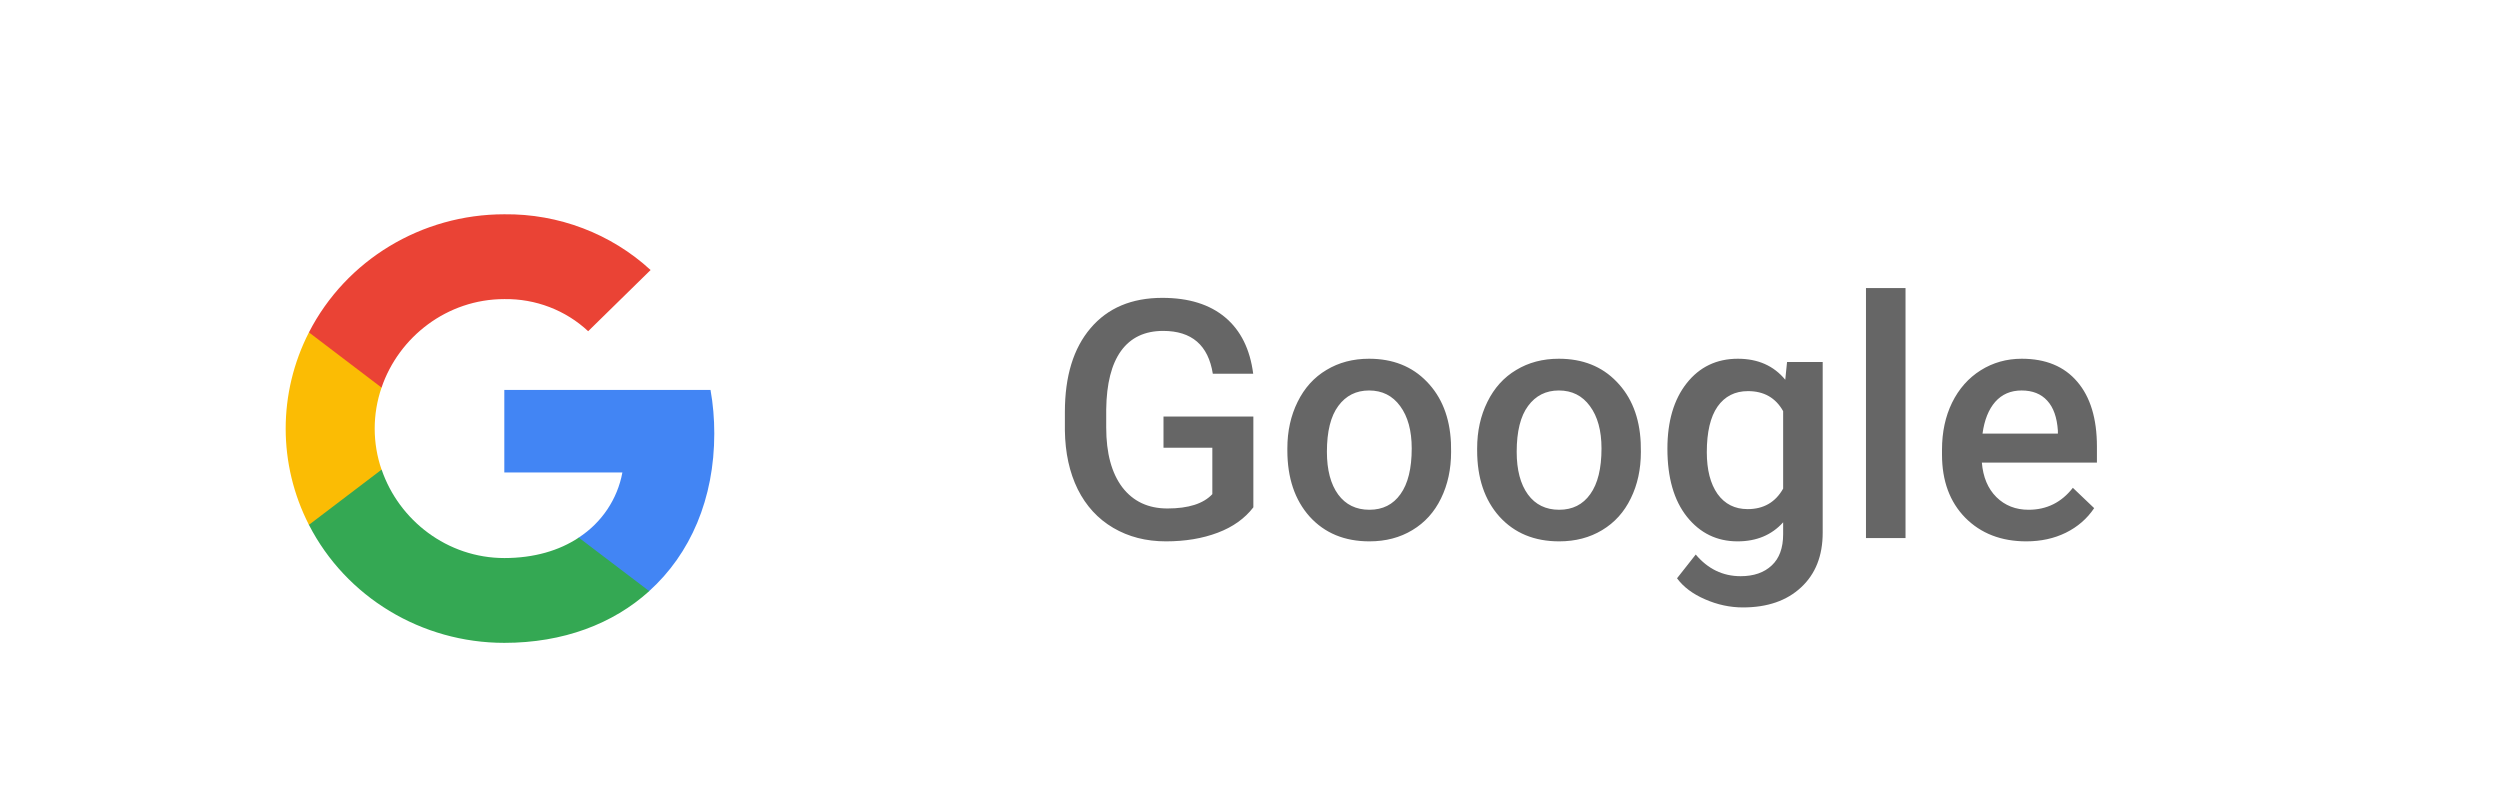
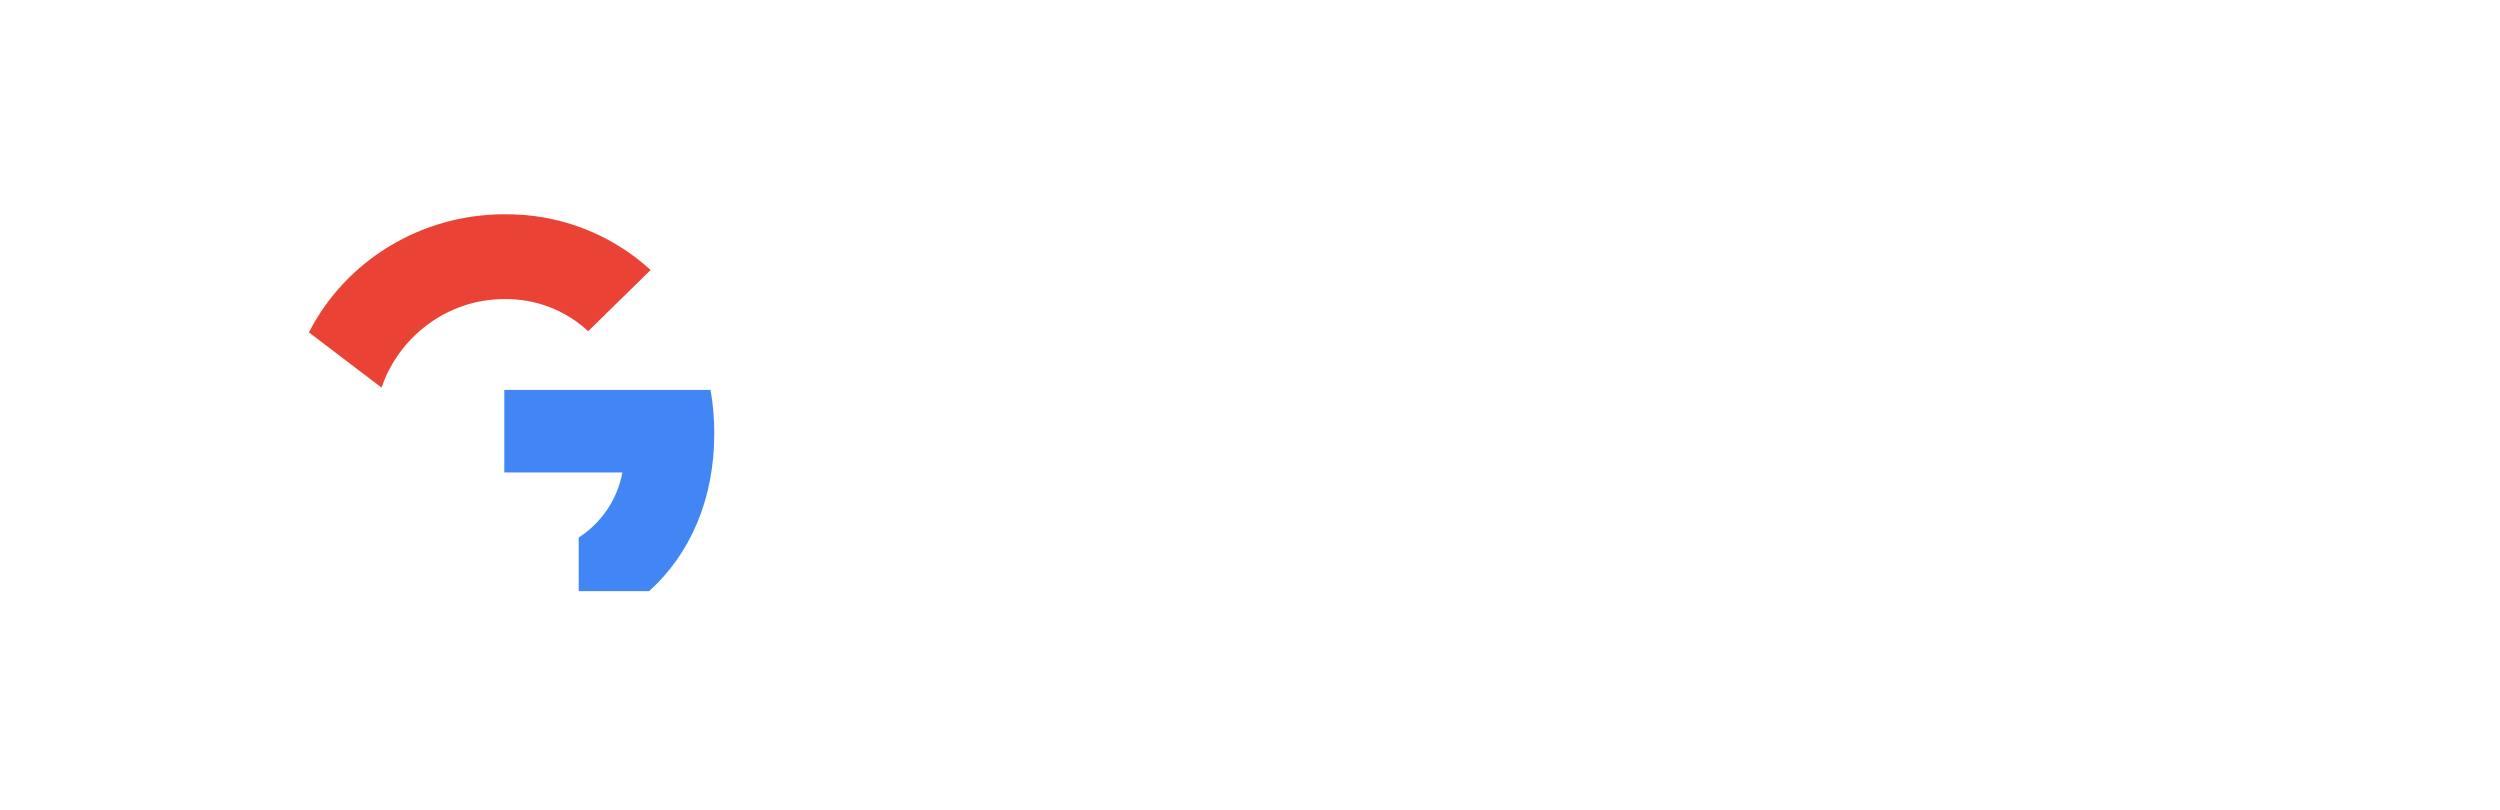
<svg xmlns="http://www.w3.org/2000/svg" width="105" height="34" viewBox="0 0 105 34" fill="none">
  <g filter="url(#filter0_dd)">
-     <path d="M102 1H3C1.895 1 1 1.716 1 2.6V30.4C1 31.284 1.895 32 3 32H102C103.105 32 104 31.284 104 30.4V2.6C104 1.716 103.105 1 102 1Z" fill="white" />
-     <path d="M52.641 20.308C52.281 20.777 51.782 21.133 51.144 21.374C50.505 21.616 49.781 21.737 48.97 21.737C48.136 21.737 47.398 21.548 46.755 21.169C46.112 20.791 45.616 20.251 45.265 19.549C44.918 18.843 44.738 18.02 44.725 17.081V16.302C44.725 14.798 45.085 13.625 45.805 12.782C46.525 11.934 47.53 11.51 48.819 11.51C49.927 11.51 50.806 11.784 51.458 12.33C52.11 12.877 52.502 13.666 52.634 14.696H50.938C50.747 13.497 50.052 12.898 48.853 12.898C48.079 12.898 47.489 13.178 47.083 13.739C46.682 14.295 46.475 15.113 46.461 16.193V16.958C46.461 18.034 46.687 18.87 47.138 19.467C47.593 20.06 48.225 20.356 49.031 20.356C49.915 20.356 50.544 20.155 50.918 19.754V17.806H48.867V16.494H52.641V20.308ZM54.069 17.833C54.069 17.109 54.213 16.457 54.5 15.878C54.787 15.295 55.19 14.848 55.71 14.539C56.23 14.224 56.827 14.067 57.501 14.067C58.499 14.067 59.308 14.388 59.928 15.031C60.552 15.673 60.889 16.525 60.94 17.587L60.946 17.977C60.946 18.706 60.805 19.358 60.523 19.932C60.245 20.506 59.843 20.951 59.319 21.265C58.8 21.579 58.198 21.737 57.515 21.737C56.471 21.737 55.635 21.39 55.006 20.698C54.382 20 54.069 19.073 54.069 17.915V17.833ZM55.73 17.977C55.73 18.738 55.888 19.335 56.202 19.768C56.517 20.196 56.954 20.41 57.515 20.41C58.075 20.41 58.51 20.192 58.82 19.754C59.135 19.317 59.292 18.677 59.292 17.833C59.292 17.086 59.13 16.494 58.807 16.056C58.488 15.618 58.052 15.4 57.501 15.4C56.959 15.4 56.528 15.616 56.209 16.049C55.89 16.478 55.73 17.12 55.73 17.977ZM62.04 17.833C62.04 17.109 62.184 16.457 62.471 15.878C62.758 15.295 63.161 14.848 63.681 14.539C64.2 14.224 64.797 14.067 65.472 14.067C66.47 14.067 67.279 14.388 67.898 15.031C68.523 15.673 68.86 16.525 68.91 17.587L68.917 17.977C68.917 18.706 68.776 19.358 68.493 19.932C68.215 20.506 67.814 20.951 67.29 21.265C66.77 21.579 66.169 21.737 65.485 21.737C64.442 21.737 63.605 21.39 62.977 20.698C62.352 20 62.04 19.073 62.04 17.915V17.833ZM63.701 17.977C63.701 18.738 63.858 19.335 64.173 19.768C64.487 20.196 64.925 20.41 65.485 20.41C66.046 20.41 66.481 20.192 66.791 19.754C67.106 19.317 67.263 18.677 67.263 17.833C67.263 17.086 67.101 16.494 66.777 16.056C66.458 15.618 66.023 15.4 65.472 15.4C64.929 15.4 64.499 15.616 64.18 16.049C63.861 16.478 63.701 17.12 63.701 17.977ZM70.031 17.847C70.031 16.699 70.3 15.783 70.838 15.099C71.38 14.411 72.098 14.067 72.991 14.067C73.834 14.067 74.497 14.361 74.981 14.949L75.056 14.204H76.553V21.374C76.553 22.345 76.25 23.111 75.644 23.671C75.042 24.232 74.228 24.512 73.203 24.512C72.661 24.512 72.13 24.398 71.61 24.17C71.095 23.947 70.704 23.653 70.435 23.288L71.221 22.29C71.731 22.896 72.36 23.2 73.107 23.2C73.659 23.2 74.094 23.049 74.413 22.748C74.732 22.452 74.892 22.015 74.892 21.436V20.937C74.413 21.47 73.775 21.737 72.978 21.737C72.112 21.737 71.403 21.393 70.852 20.704C70.305 20.016 70.031 19.064 70.031 17.847ZM71.686 17.991C71.686 18.733 71.836 19.319 72.137 19.747C72.442 20.171 72.864 20.383 73.401 20.383C74.071 20.383 74.568 20.096 74.892 19.522V16.268C74.577 15.707 74.085 15.427 73.415 15.427C72.868 15.427 72.442 15.644 72.137 16.076C71.836 16.509 71.686 17.148 71.686 17.991ZM80.032 21.6H78.371V11.1H80.032V21.6ZM85.105 21.737C84.052 21.737 83.197 21.406 82.541 20.745C81.889 20.08 81.564 19.196 81.564 18.093V17.888C81.564 17.15 81.705 16.491 81.987 15.912C82.274 15.329 82.675 14.876 83.19 14.552C83.705 14.229 84.28 14.067 84.913 14.067C85.92 14.067 86.697 14.388 87.244 15.031C87.796 15.673 88.071 16.582 88.071 17.758V18.428H83.238C83.288 19.039 83.491 19.522 83.847 19.877C84.207 20.233 84.658 20.41 85.2 20.41C85.961 20.41 86.581 20.103 87.06 19.488L87.955 20.342C87.659 20.784 87.262 21.128 86.766 21.374C86.273 21.616 85.72 21.737 85.105 21.737ZM84.906 15.4C84.451 15.4 84.081 15.559 83.799 15.878C83.521 16.197 83.343 16.642 83.266 17.211H86.431V17.088C86.394 16.532 86.246 16.113 85.986 15.83C85.727 15.543 85.367 15.4 84.906 15.4Z" fill="#666666" />
    <path d="M30 17.207C30 16.595 29.95 15.98 29.842 15.378H21.181V18.844H26.14C25.935 19.961 25.273 20.95 24.305 21.579V23.827H27.264C29.002 22.26 30 19.945 30 17.207Z" fill="#4285F4" />
-     <path d="M21.181 26C23.657 26 25.746 25.203 27.267 23.827L24.308 21.579C23.485 22.128 22.422 22.438 21.184 22.438C18.788 22.438 16.757 20.854 16.029 18.725H12.975V21.043C14.534 24.082 17.709 26 21.181 26Z" fill="#34A853" />
-     <path d="M16.025 18.725C15.641 17.607 15.641 16.396 16.025 15.279V12.96H12.975C11.673 15.504 11.673 18.5 12.975 21.043L16.025 18.725Z" fill="#FBBC04" />
    <path d="M21.181 11.562C22.49 11.542 23.755 12.025 24.703 12.911L27.325 10.341C25.665 8.814 23.461 7.974 21.181 8C17.709 8 14.534 9.918 12.975 12.96L16.025 15.279C16.751 13.146 18.785 11.562 21.181 11.562Z" fill="#EA4335" />
  </g>
  <defs>
    <filter id="filter0_dd" x="0" y="0" width="105" height="34" filterUnits="userSpaceOnUse" color-interpolation-filters="sRGB">
      <feFlood flood-opacity="0" result="BackgroundImageFix" />
      <feColorMatrix in="SourceAlpha" type="matrix" values="0 0 0 0 0 0 0 0 0 0 0 0 0 0 0 0 0 0 127 0" />
      <feOffset dy="1" />
      <feGaussianBlur stdDeviation="0.5" />
      <feColorMatrix type="matrix" values="0 0 0 0 0 0 0 0 0 0 0 0 0 0 0 0 0 0 0.168 0" />
      <feBlend mode="normal" in2="BackgroundImageFix" result="effect1_dropShadow" />
      <feColorMatrix in="SourceAlpha" type="matrix" values="0 0 0 0 0 0 0 0 0 0 0 0 0 0 0 0 0 0 127 0" />
      <feOffset />
      <feGaussianBlur stdDeviation="0.5" />
      <feColorMatrix type="matrix" values="0 0 0 0 0 0 0 0 0 0 0 0 0 0 0 0 0 0 0.084 0" />
      <feBlend mode="normal" in2="effect1_dropShadow" result="effect2_dropShadow" />
      <feBlend mode="normal" in="SourceGraphic" in2="effect2_dropShadow" result="shape" />
    </filter>
  </defs>
</svg>